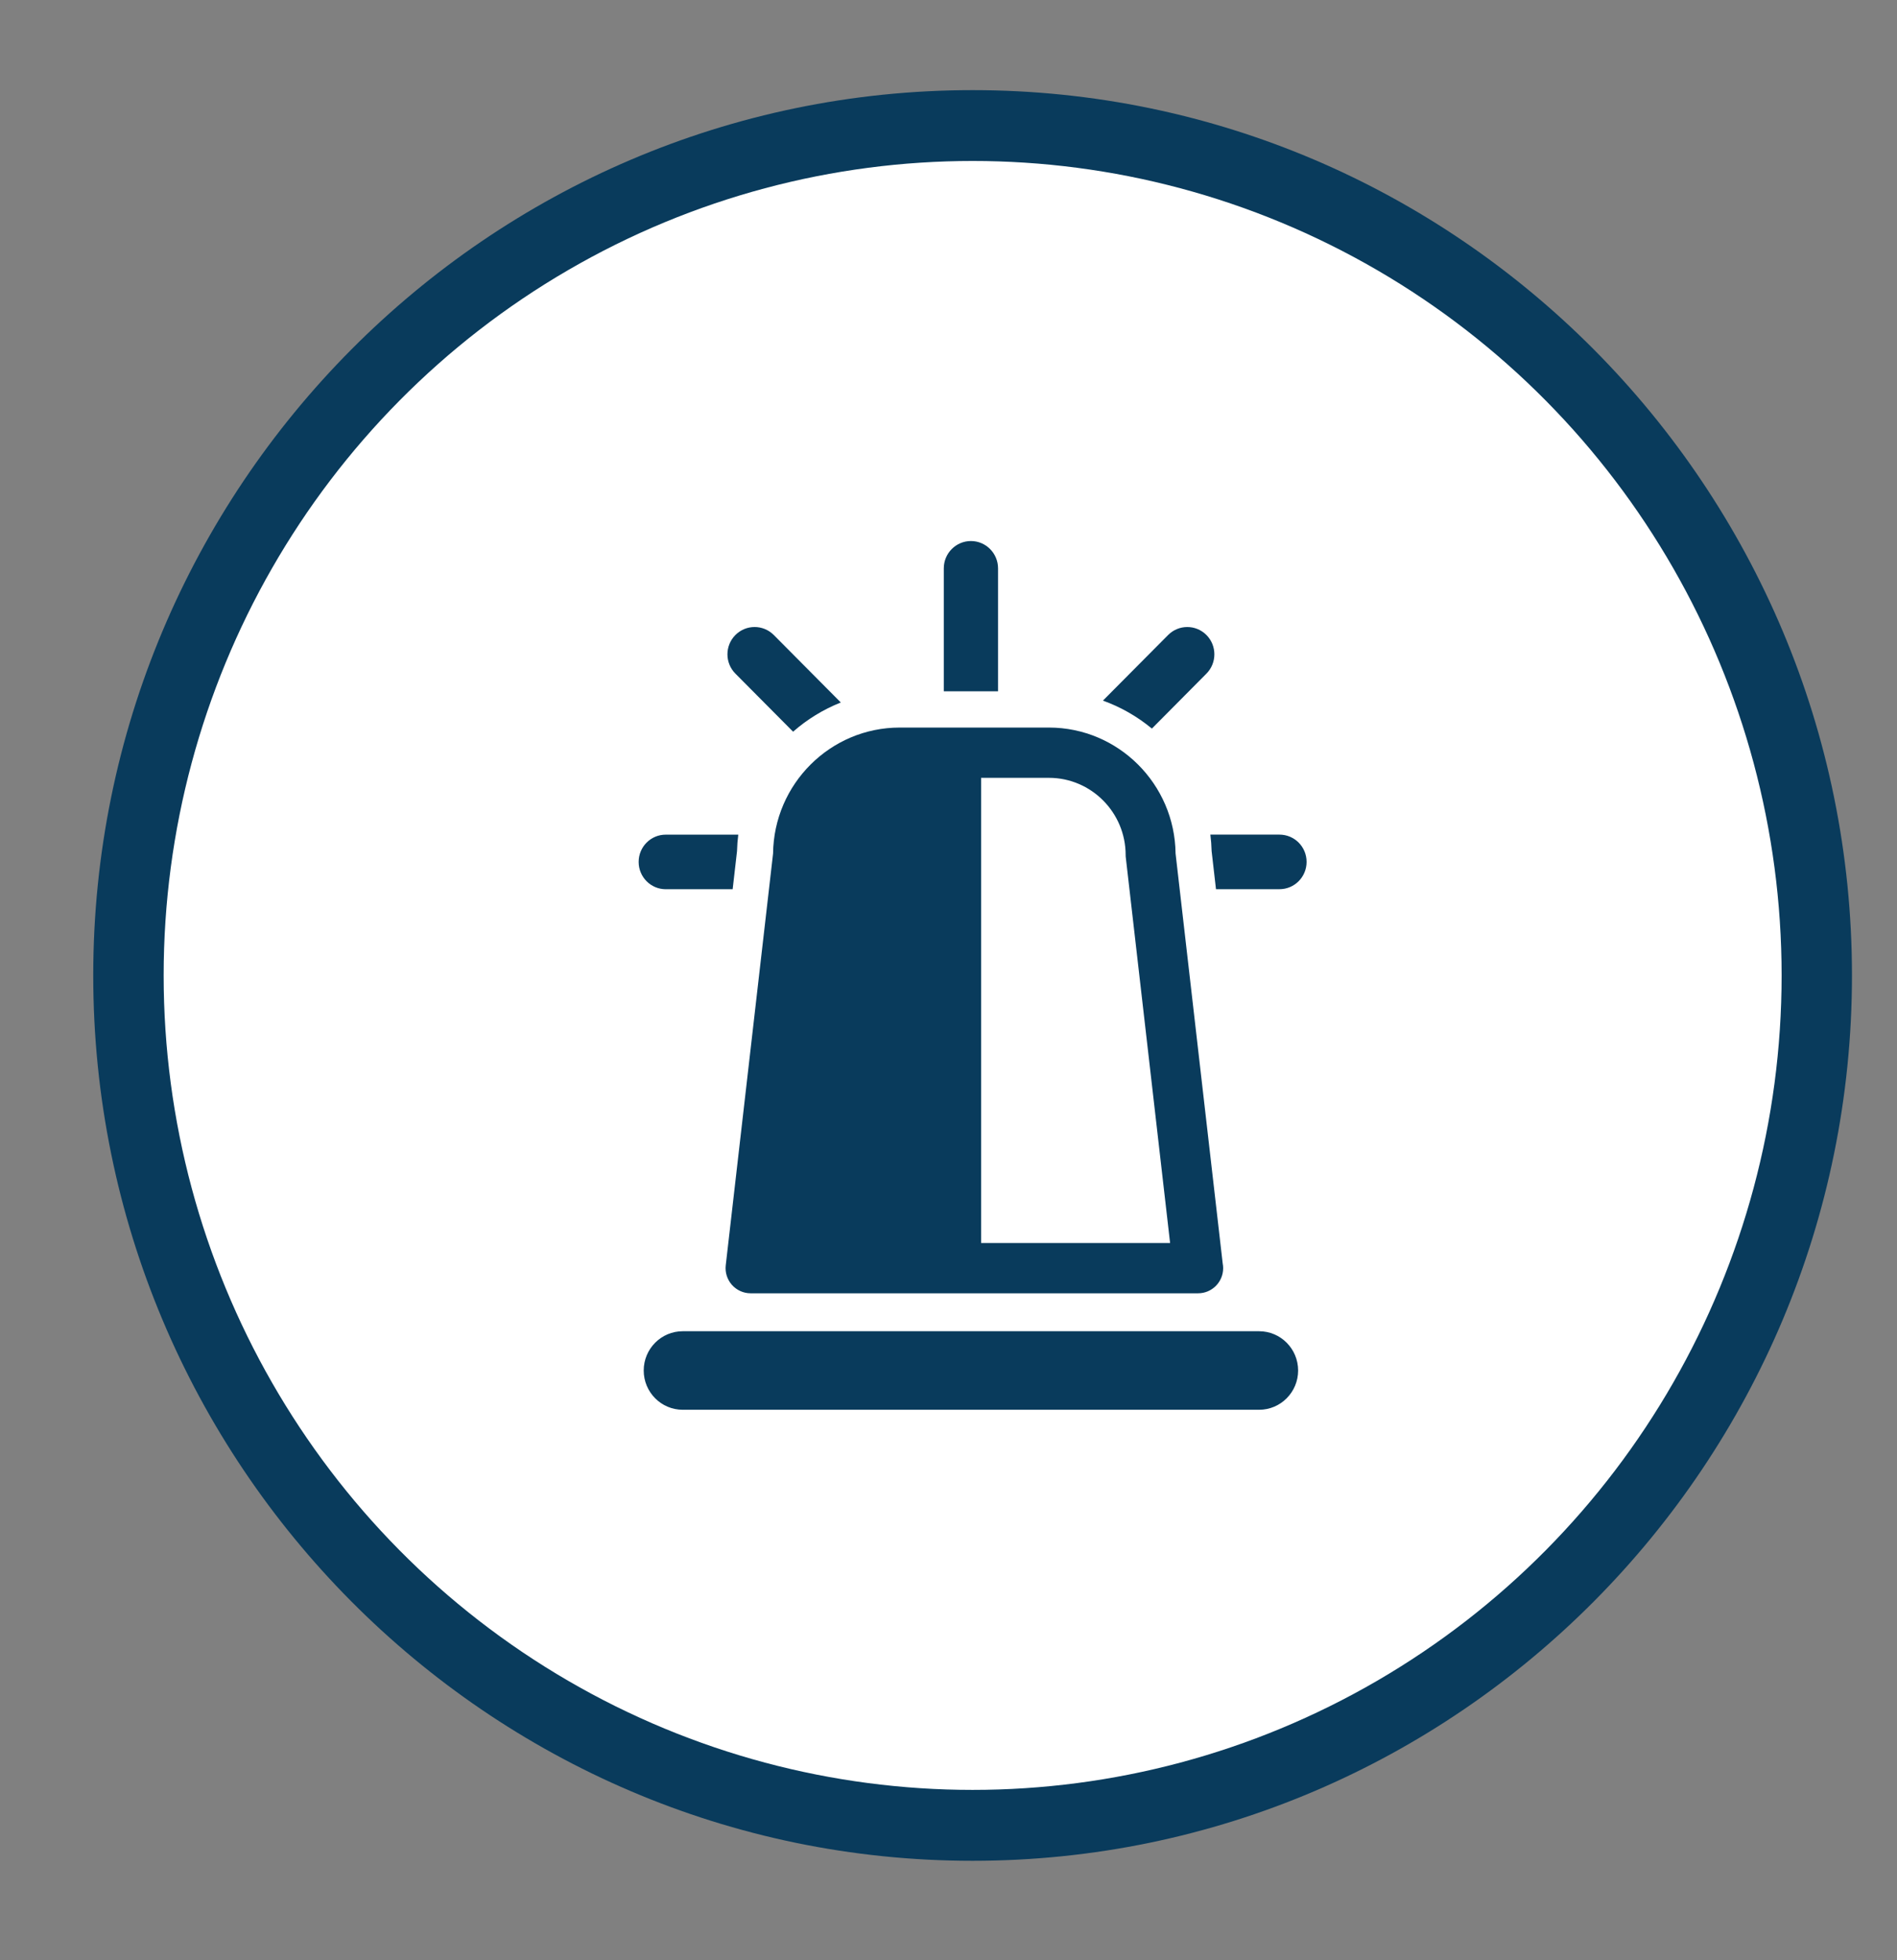
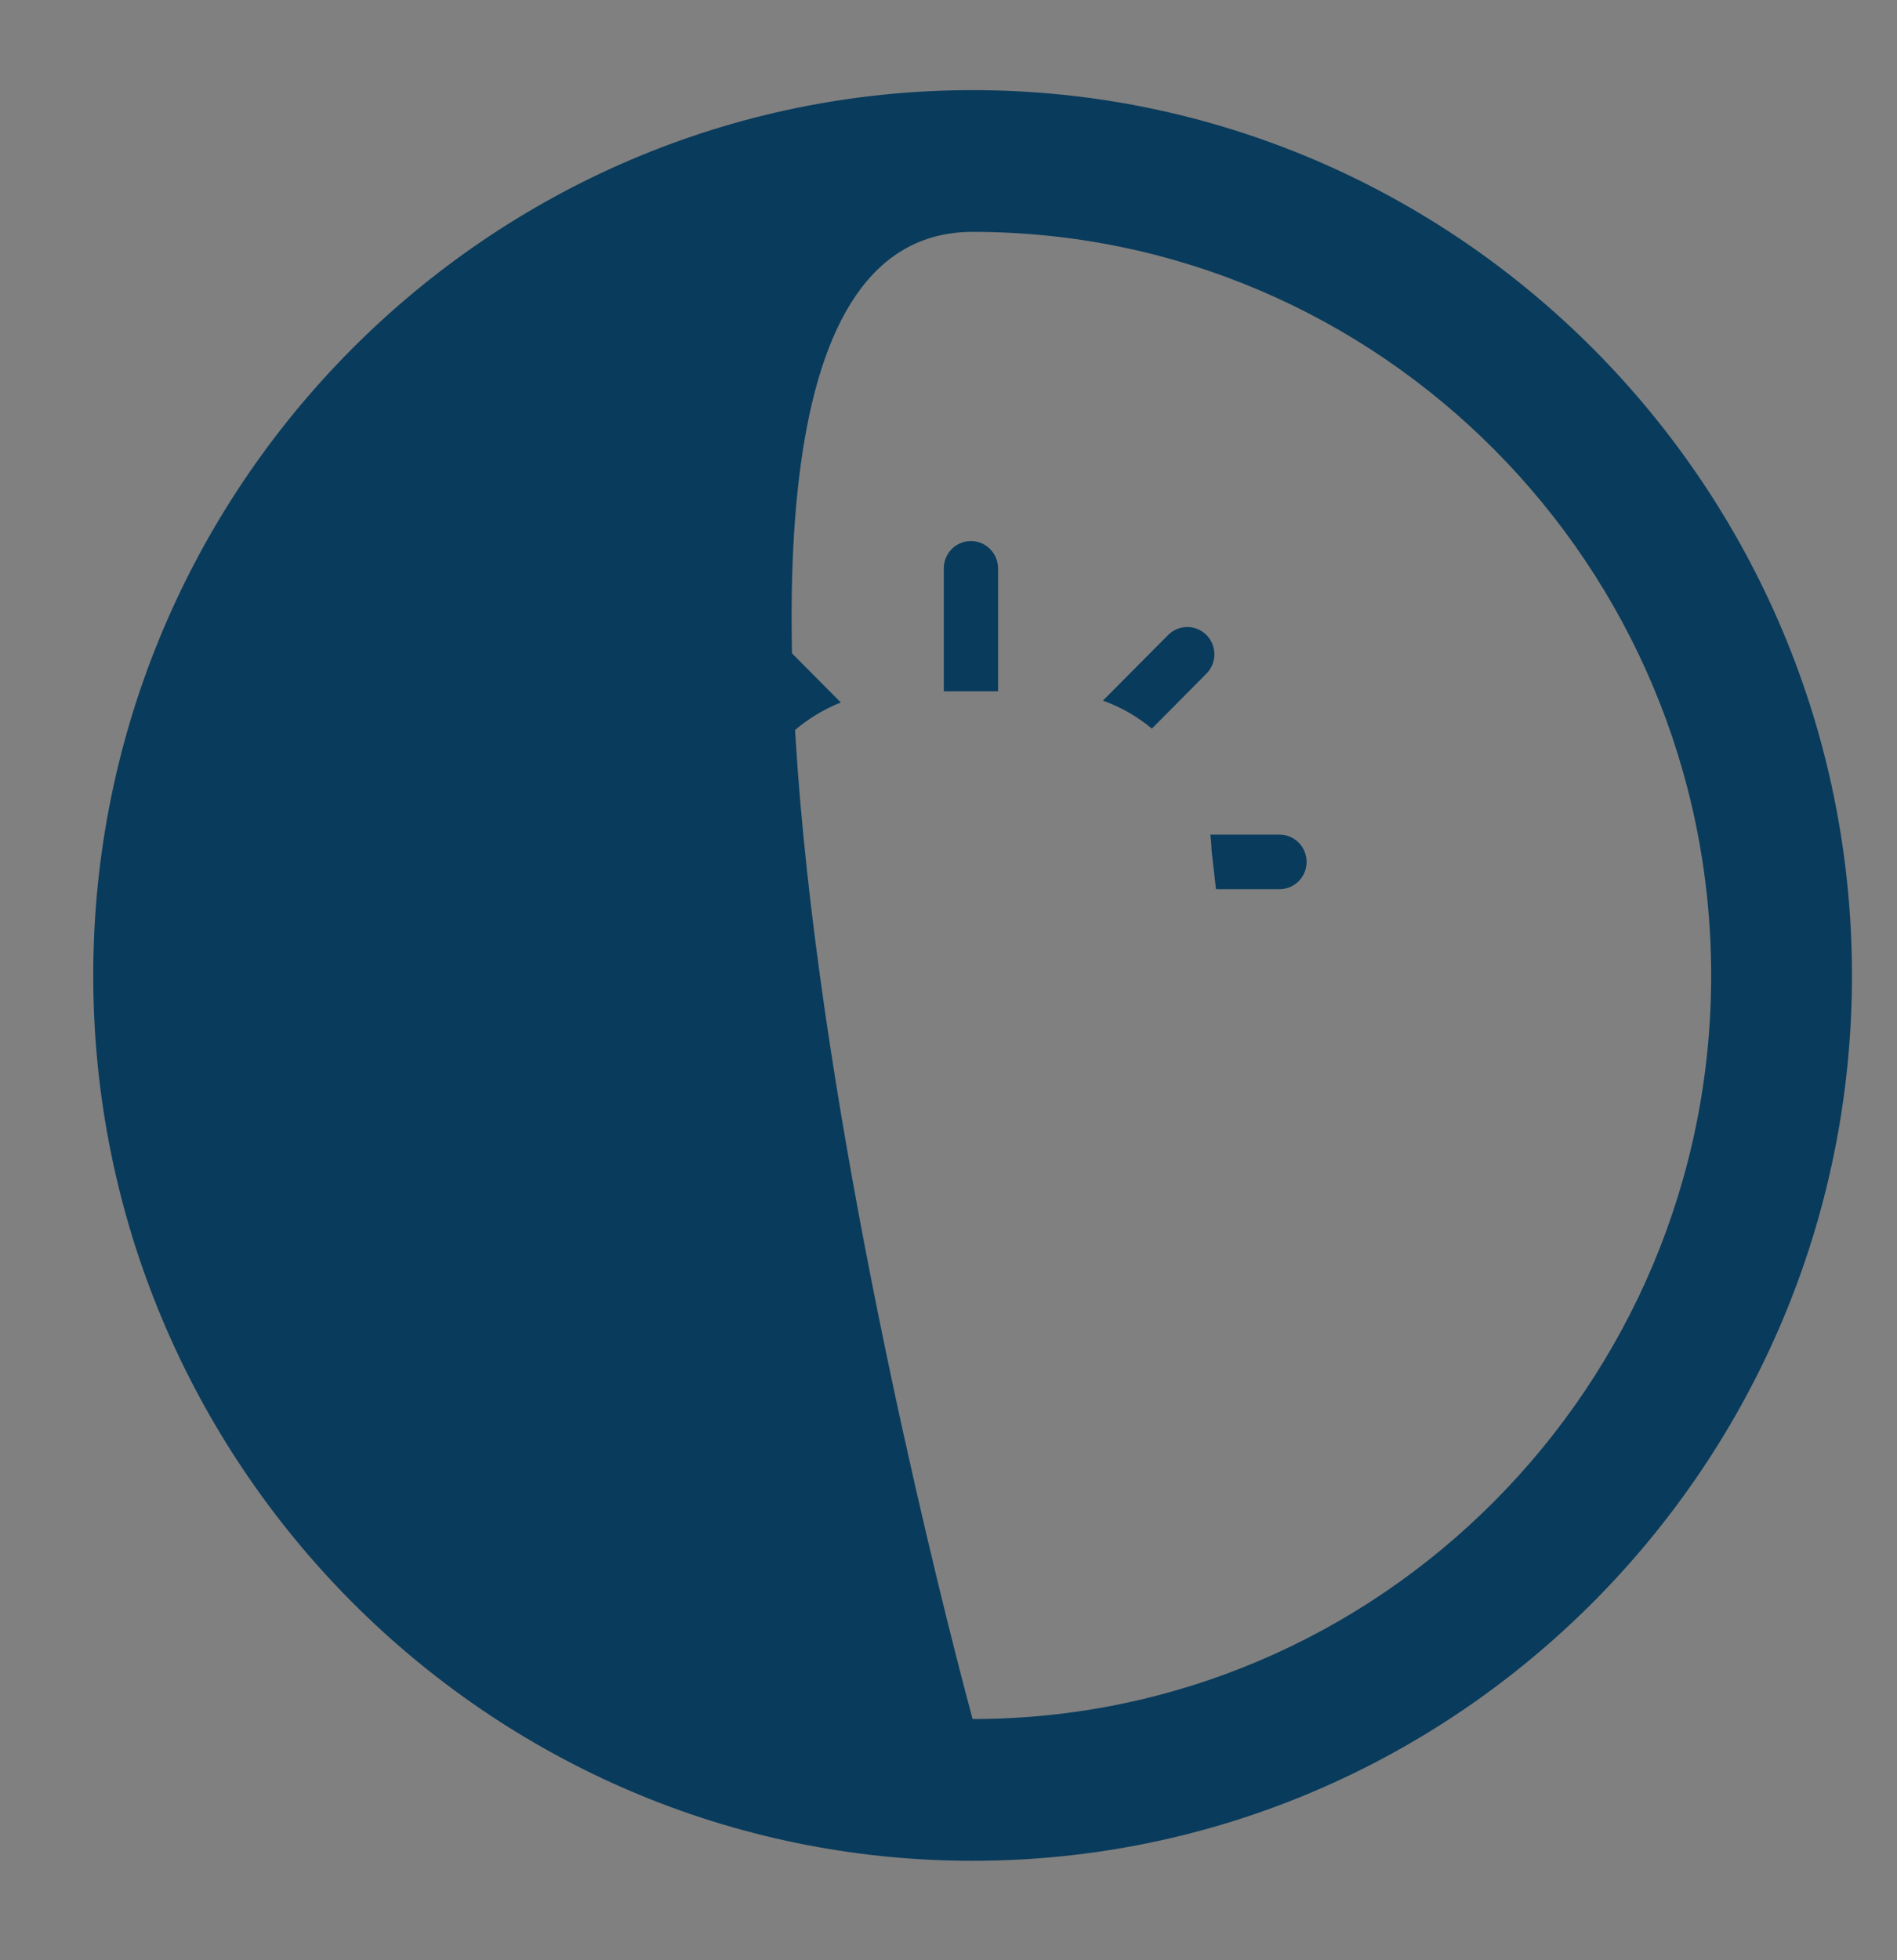
<svg xmlns="http://www.w3.org/2000/svg" version="1.1" id="Layer_1" x="0px" y="0px" width="57.413px" height="59.307px" viewBox="0 0 57.413 59.307" enable-background="new 0 0 57.413 59.307" xml:space="preserve">
  <rect x="0" y="0" width="57.413" height="59.307" fill="#808080" stroke="none" />
  <g>
    <g>
-       <path fill="#093B5C" d="M29.436,2.727c-14.674,0-26.614,12.016-26.614,26.784s11.939,26.784,26.614,26.784    c14.675,0,26.614-12.016,26.614-26.784S44.111,2.727,29.436,2.727z M29.436,52.006c-12.325,0-22.353-10.092-22.353-22.496    S17.111,7.015,29.436,7.015c12.326,0,22.353,10.092,22.353,22.496S41.762,52.006,29.436,52.006z" />
-       <ellipse fill="#FFFFFF" cx="29.437" cy="29.51" rx="24.484" ry="24.64" />
+       <path fill="#093B5C" d="M29.436,2.727c-14.674,0-26.614,12.016-26.614,26.784s11.939,26.784,26.614,26.784    c14.675,0,26.614-12.016,26.614-26.784S44.111,2.727,29.436,2.727z M29.436,52.006S17.111,7.015,29.436,7.015c12.326,0,22.353,10.092,22.353,22.496S41.762,52.006,29.436,52.006z" />
    </g>
    <g>
-       <path fill="#093B5C" d="M35.579,25.823c-0.024-2.106-1.735-3.812-3.833-3.812H27.23c-2.099,0-3.809,1.706-3.833,3.812    l-1.432,12.455c-0.025,0.216,0.043,0.432,0.187,0.594c0.144,0.161,0.349,0.254,0.564,0.254h13.545l0,0    c0.419,0,0.758-0.341,0.758-0.76c0-0.049-0.005-0.097-0.014-0.143L35.579,25.823z M29.693,37.604V23.532h2.053    c1.28,0,2.322,1.048,2.322,2.337c0,0.028,0.001,0.058,0.006,0.087l1.339,11.648H29.693z" />
-       <path fill="#093B5C" d="M38.107,40.274H20.663c-0.652,0-1.181,0.532-1.181,1.188s0.529,1.188,1.181,1.188h17.444    c0.651,0,1.181-0.532,1.181-1.188S38.759,40.274,38.107,40.274z" />
      <path fill="#093B5C" d="M19.329,26.076c0,0.457,0.367,0.826,0.821,0.826h2.024l0.132-1.151c0.004-0.169,0.017-0.336,0.038-0.5    H20.15C19.696,25.25,19.329,25.619,19.329,26.076z" />
      <path fill="#093B5C" d="M38.723,25.25h-2.091c0.021,0.164,0.033,0.331,0.038,0.5l0.132,1.151h1.921    c0.454,0,0.821-0.369,0.821-0.826S39.177,25.25,38.723,25.25z" />
      <path fill="#093B5C" d="M29.385,16.368c-0.453,0-0.821,0.371-0.821,0.827v3.718h1.642v-3.718    C30.206,16.739,29.838,16.368,29.385,16.368z" />
      <path fill="#093B5C" d="M35.353,19.211l-1.973,1.985c0.543,0.194,1.043,0.483,1.482,0.846l1.651-1.663    c0.32-0.322,0.32-0.846,0-1.168C36.192,18.889,35.674,18.889,35.353,19.211z" />
      <path fill="#093B5C" d="M22.257,19.211c-0.321,0.323-0.321,0.846,0,1.168l1.746,1.757c0.425-0.373,0.913-0.673,1.444-0.884    l-2.029-2.042C23.097,18.889,22.578,18.889,22.257,19.211z" />
    </g>
  </g>
</svg>